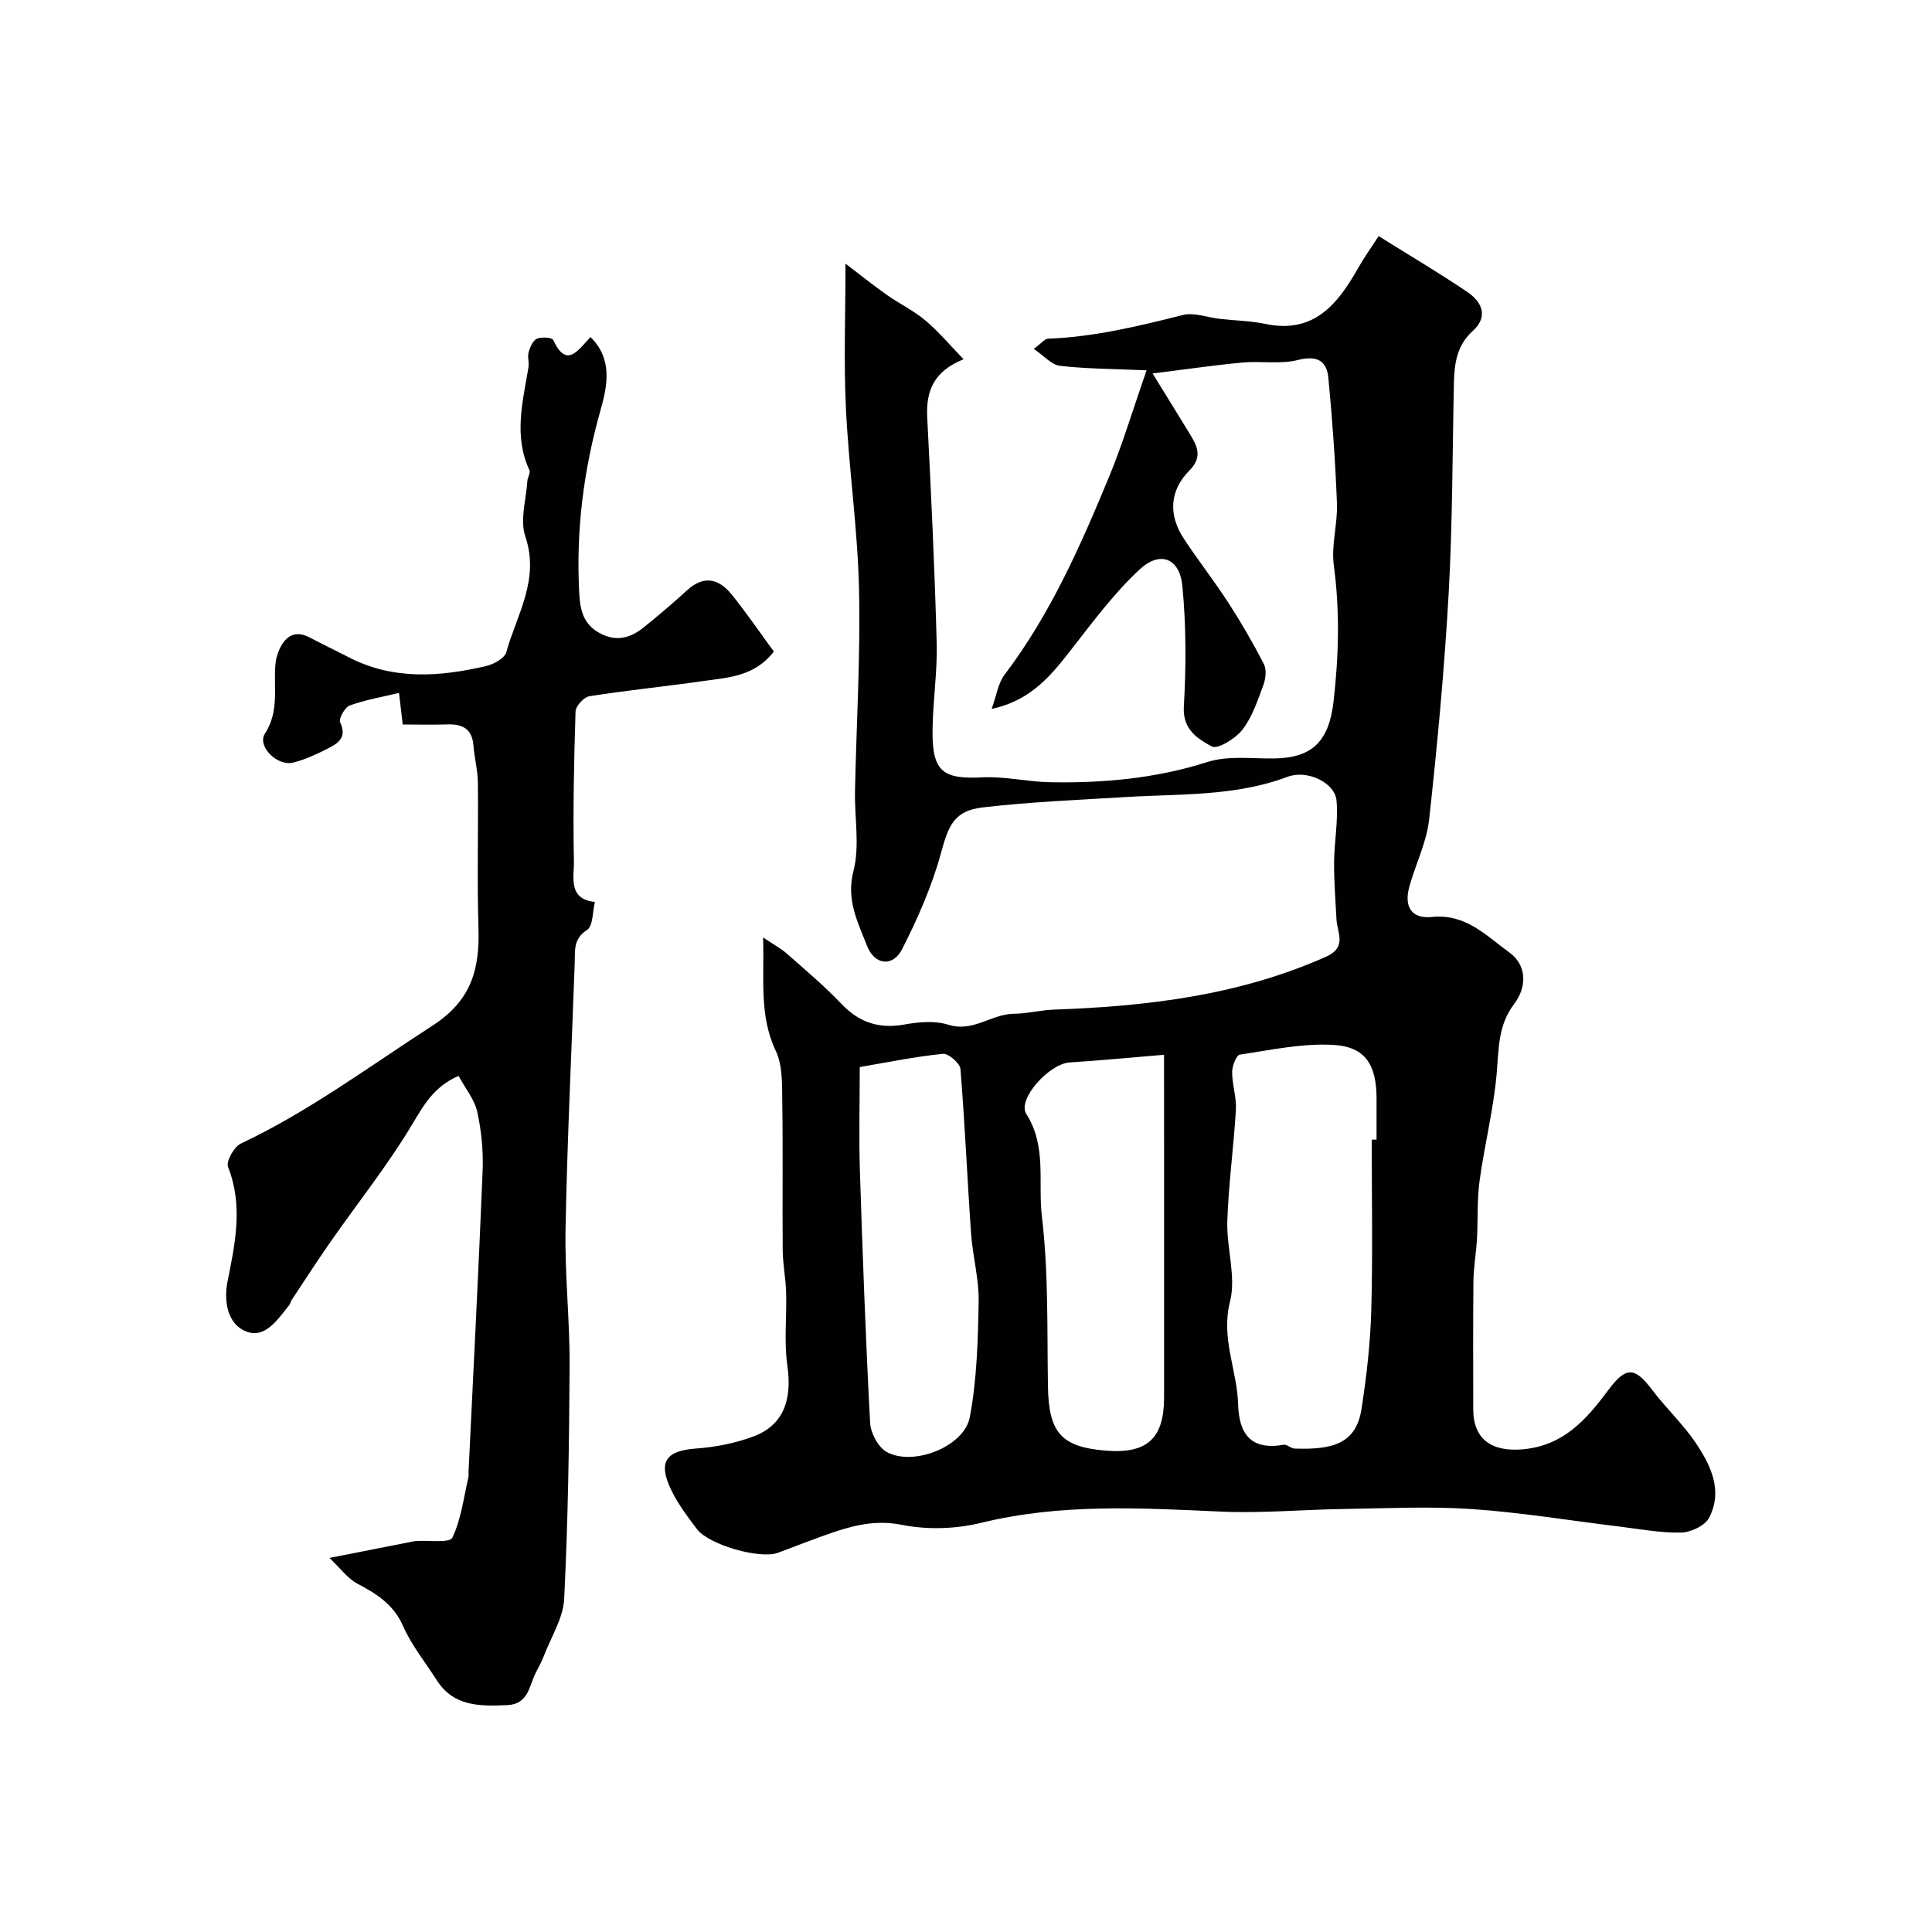
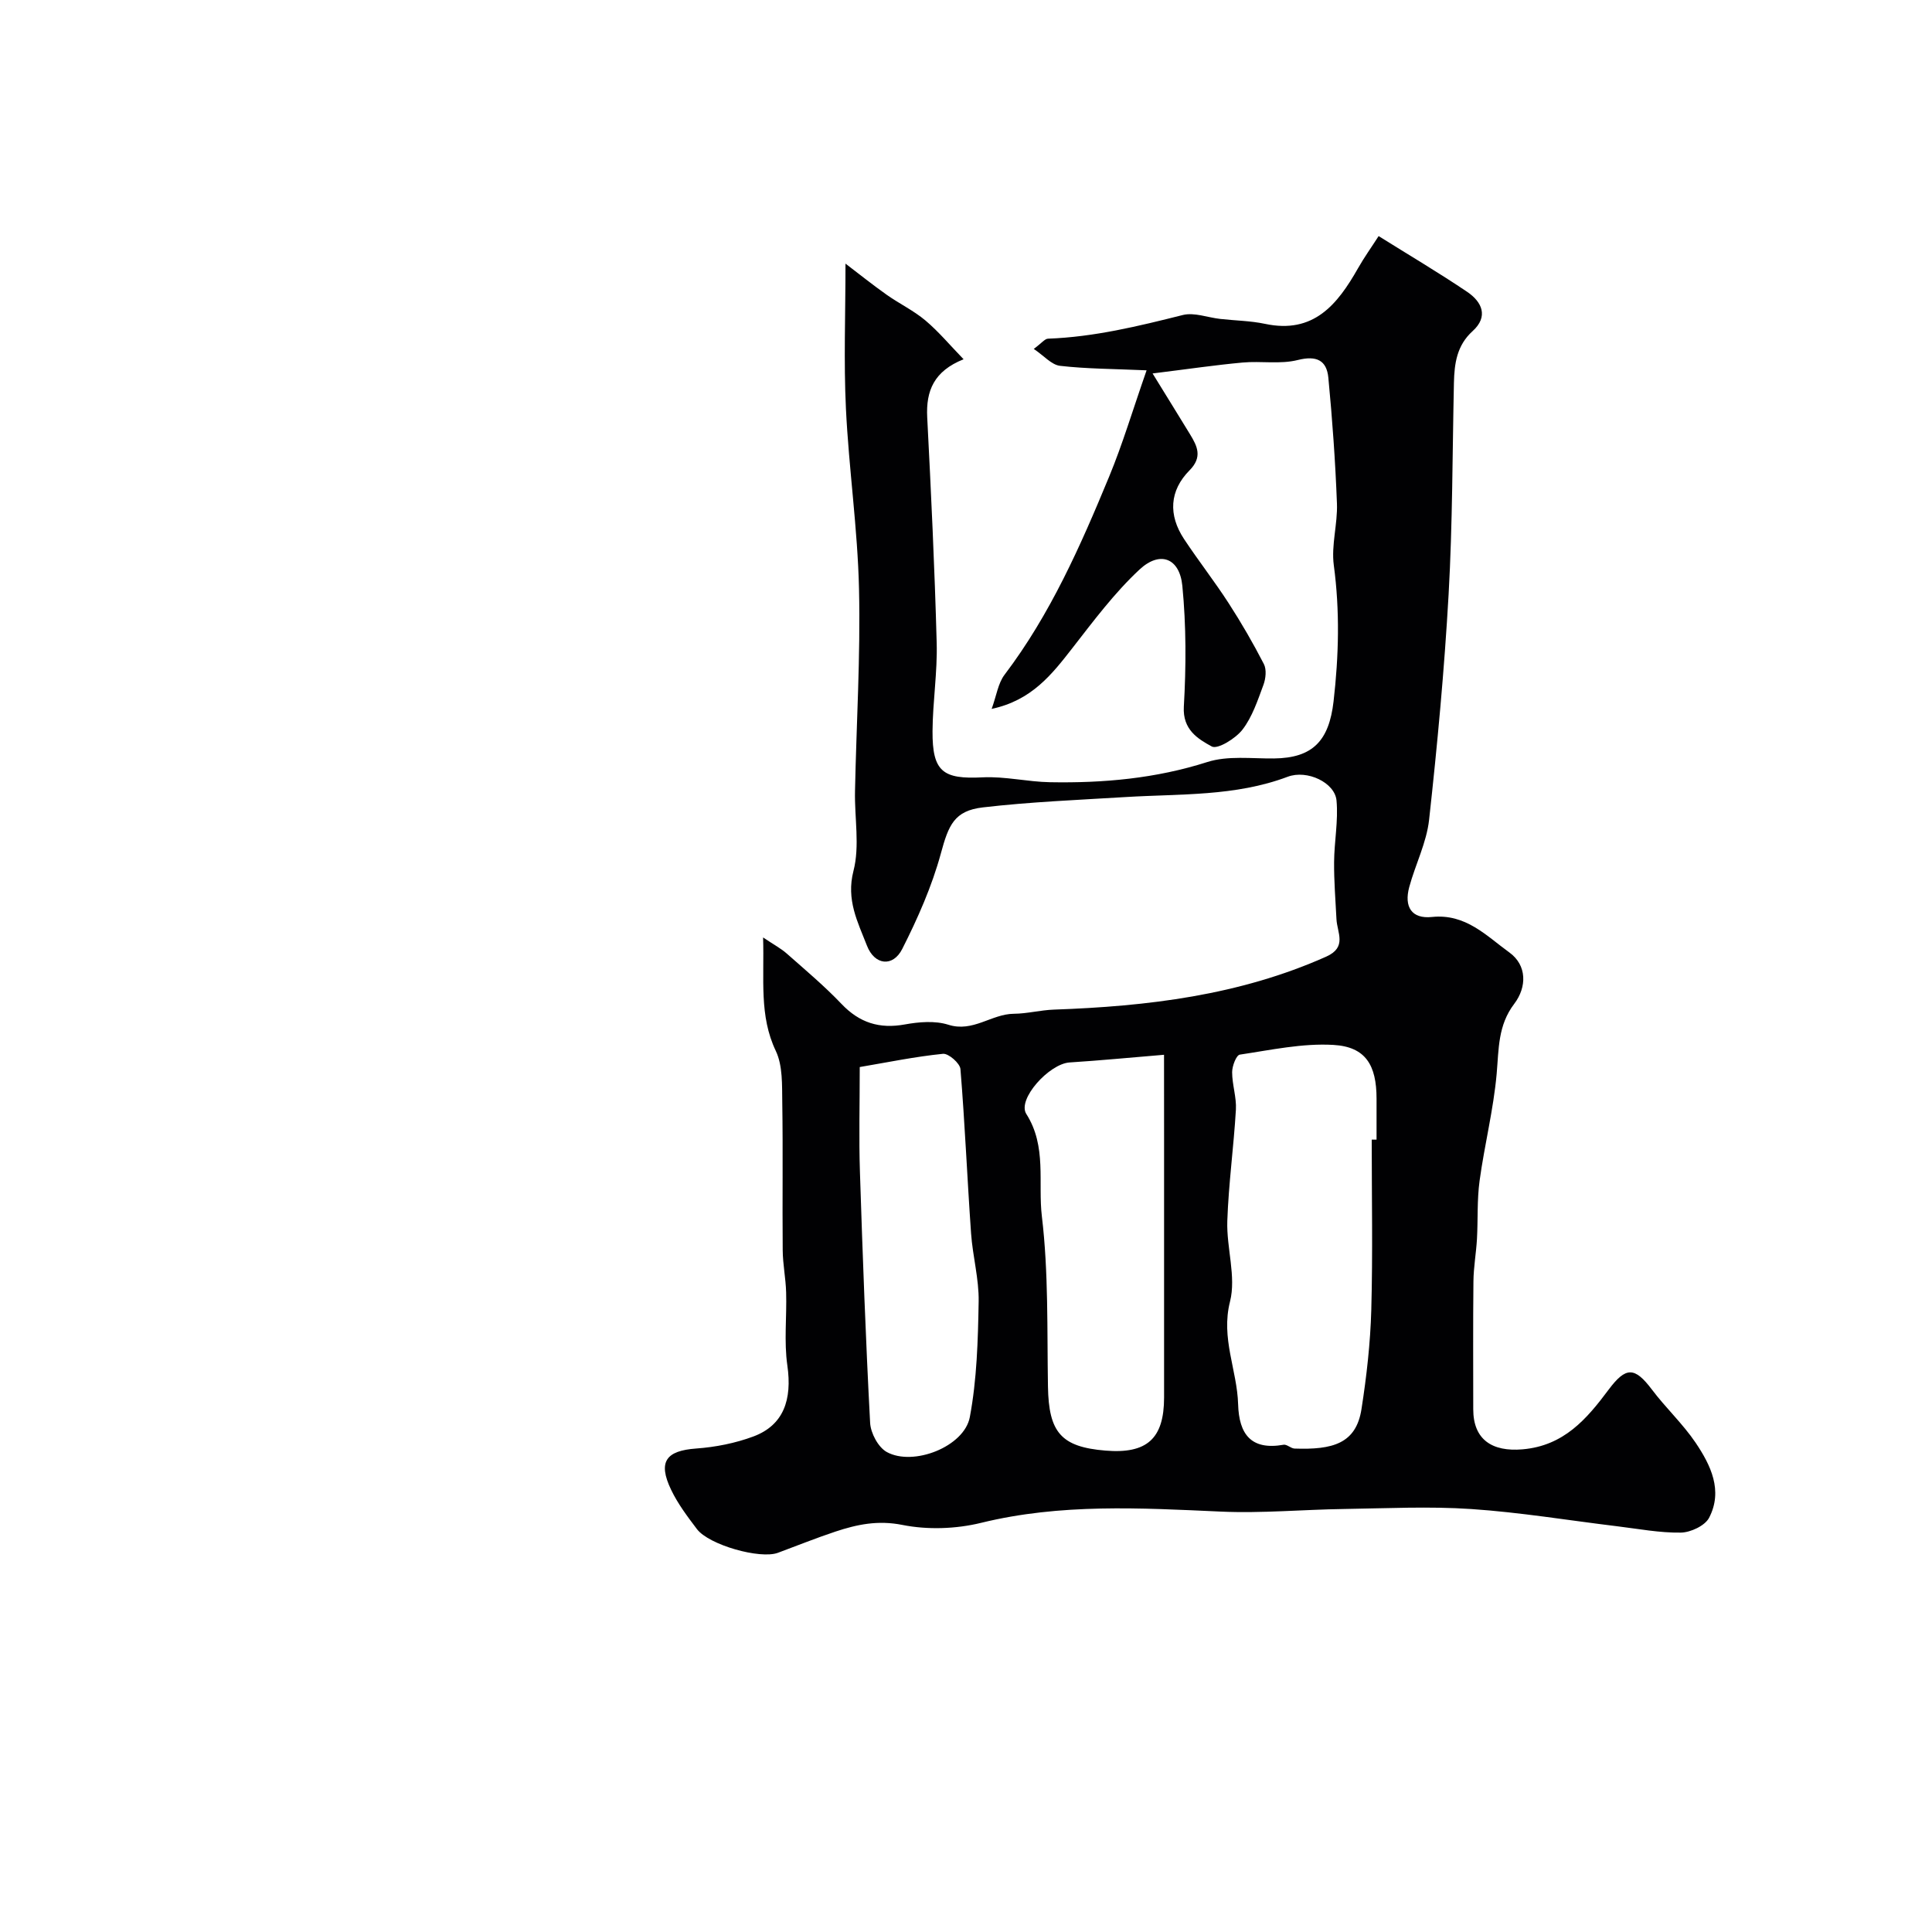
<svg xmlns="http://www.w3.org/2000/svg" enable-background="new 0 0 400 400" viewBox="0 0 400 400">
  <g fill="#010103">
    <path d="m157.99 194.09c2.23 1.5 3.72 2.28 4.94 3.37 3.84 3.39 7.78 6.7 11.3 10.4 3.71 3.89 7.83 5.2 13.11 4.24 2.92-.53 6.25-.81 9 .06 5.11 1.63 8.93-2.23 13.56-2.27 2.76-.02 5.51-.76 8.28-.86 19.38-.68 38.42-2.95 56.4-10.97 4.38-1.96 2.26-4.94 2.12-7.76-.2-3.94-.52-7.88-.49-11.81.03-4.26.89-8.56.5-12.76-.34-3.69-6.06-6.43-10.11-4.91-10.88 4.1-22.27 3.51-33.54 4.2-9.86.6-19.75 1-29.55 2.14-5.96.69-7.12 3.68-8.71 9.52-1.86 6.83-4.79 13.45-8 19.79-1.92 3.8-5.73 3.39-7.31-.69-1.89-4.86-4.34-9.46-2.79-15.46 1.34-5.19.2-10.99.32-16.52.28-13.95 1.15-27.91.83-41.84-.28-12.47-2.11-24.9-2.71-37.38-.47-9.72-.09-19.48-.09-30 2.75 2.09 5.56 4.35 8.5 6.43 2.63 1.86 5.6 3.28 8.05 5.34 2.75 2.32 5.09 5.13 7.9 8.03-6.13 2.45-7.81 6.52-7.53 12.01.8 15.55 1.54 31.12 1.96 46.68.17 6.09-.82 12.2-.86 18.3-.05 8.42 2.15 9.99 10.36 9.57 4.63-.23 9.31.93 13.97 1.01 11.04.2 21.88-.77 32.56-4.18 4.25-1.36 9.18-.69 13.8-.74 8.05-.09 11.4-3.67 12.34-11.82 1.08-9.43 1.32-18.73.05-28.18-.56-4.16.81-8.54.65-12.79-.33-8.69-.95-17.38-1.78-26.04-.35-3.61-2.44-4.64-6.34-3.66-3.62.91-7.61.17-11.41.52-5.62.51-11.2 1.34-18.64 2.26 3.16 5.14 5.47 8.85 7.75 12.59 1.52 2.49 2.62 4.72-.1 7.47-4.16 4.2-4.43 9.24-1.13 14.23 2.97 4.49 6.3 8.74 9.22 13.26 2.64 4.08 5.08 8.3 7.3 12.61.59 1.15.39 3.02-.09 4.32-1.19 3.2-2.3 6.61-4.33 9.25-1.42 1.85-5.17 4.16-6.37 3.5-2.84-1.56-6.05-3.45-5.78-8.24.48-8.32.5-16.75-.31-25.03-.57-5.76-4.63-7.31-8.87-3.36-5.18 4.83-9.5 10.61-13.87 16.23-4.26 5.47-8.43 10.85-16.74 12.62 1-2.73 1.32-5.29 2.67-7.07 9.48-12.5 15.73-26.69 21.66-41.03 2.76-6.67 4.83-13.63 7.75-22-6.92-.3-12.46-.3-17.92-.93-1.76-.2-3.32-2.08-5.44-3.5 1.66-1.23 2.29-2.1 2.95-2.12 9.54-.35 18.71-2.59 27.91-4.9 2.36-.59 5.14.52 7.74.81 3.09.35 6.25.38 9.28 1.02 10.06 2.14 14.99-4 19.24-11.49 1.28-2.26 2.8-4.38 4.28-6.68 6.28 3.93 12.43 7.56 18.34 11.55 3.06 2.07 4.46 5.1 1.11 8.13-3.26 2.96-3.77 6.69-3.86 10.69-.32 14.6-.28 29.22-1.1 43.79-.88 15.59-2.33 31.16-4.04 46.68-.52 4.73-2.84 9.25-4.11 13.93-1.11 4.1.49 6.64 4.7 6.2 7.01-.73 11.28 3.92 16.02 7.34 3.68 2.66 3.65 7.18 1.01 10.65-3.39 4.46-3.18 9.35-3.63 14.46-.66 7.44-2.53 14.77-3.54 22.19-.54 3.96-.32 8.02-.54 12.03-.17 2.92-.7 5.83-.73 8.75-.1 8.83-.04 17.66-.04 26.5 0 6.29 3.91 8.84 10.2 8.3 8.58-.74 13.3-6.29 17.83-12.36 3.56-4.76 5.38-4.76 8.95-.03 2.86 3.8 6.41 7.1 9.06 11.02 3.13 4.65 5.71 9.92 2.79 15.54-.86 1.65-3.82 3.03-5.84 3.07-4.38.07-8.79-.78-13.17-1.31-10.07-1.22-20.11-2.89-30.22-3.57-8.75-.59-17.58-.14-26.37-.01-8.49.12-17.01.92-25.47.54-16.65-.75-33.19-1.71-49.66 2.33-5.19 1.27-11.07 1.47-16.29.43-5.06-1.01-9.37-.11-13.86 1.38-4.01 1.33-7.94 2.92-11.91 4.39-3.67 1.37-14.27-1.61-16.77-4.91-1.96-2.59-3.96-5.24-5.35-8.15-2.78-5.81-1.04-8.08 5.2-8.53 4-.29 8.11-1.1 11.86-2.5 6.21-2.33 8.04-7.56 7.01-14.71-.71-4.95-.1-10.08-.25-15.12-.08-2.92-.69-5.83-.71-8.75-.09-10.2.07-20.4-.09-30.59-.06-3.58.12-7.56-1.33-10.63-3.49-7.32-2.37-14.78-2.64-23.51zm126.01 41.86h1c0-2.83 0-5.66 0-8.48 0-6.96-2.27-10.74-8.91-11.13-6.42-.38-12.96 1.05-19.4 2.01-.73.11-1.59 2.36-1.59 3.63 0 2.59.93 5.21.78 7.77-.45 7.69-1.52 15.36-1.78 23.06-.18 5.57 1.87 11.5.56 16.67-1.93 7.61 1.48 14.19 1.68 21.27.18 6.17 2.67 9.56 9.41 8.37.69-.12 1.51.76 2.28.79 7.85.27 12.73-.99 13.85-8.17 1.06-6.79 1.84-13.68 2.03-20.54.32-11.75.09-23.51.09-35.25zm-43-17.57c-6.99.58-13.27 1.19-19.56 1.59-4.21.27-10.89 7.63-8.95 10.67 4.28 6.72 2.38 14.2 3.22 21.21 1.39 11.63 1.06 23.48 1.26 35.24.16 9.48 2.72 12.48 11.89 13.24 8.61.72 12.14-2.47 12.15-10.97 0-17.85 0-35.7 0-53.55-.01-6.14-.01-12.29-.01-17.43zm-63 2.54c0 7.78-.19 14.76.04 21.73.56 17.31 1.19 34.63 2.11 51.93.11 2.12 1.67 5.06 3.44 6.04 5.49 3.03 16.05-1.1 17.2-7.22 1.47-7.82 1.69-15.94 1.83-23.93.08-4.69-1.24-9.39-1.57-14.11-.8-11.34-1.27-22.7-2.2-34.02-.1-1.2-2.47-3.27-3.61-3.16-5.76.58-11.46 1.76-17.24 2.74z" />
-     <path d="m68.21 322.55c6.67-1.32 12.1-2.39 17.52-3.45.16-.03.33-.04.5-.05 2.58-.18 6.87.46 7.42-.69 1.84-3.83 2.34-8.31 3.34-12.54.07-.32 0-.66.01-1 1-20.79 2.08-41.57 2.92-62.36.16-4.08-.23-8.27-1.11-12.26-.56-2.57-2.46-4.85-3.87-7.45-4.93 2.15-7.04 5.74-9.45 9.79-5.07 8.53-11.32 16.35-17.02 24.51-2.8 4.01-5.45 8.13-8.15 12.2-.18.27-.18.65-.38.89-2.4 2.94-4.99 7.12-9.02 5.51-3.85-1.54-4.63-6.3-3.81-10.34 1.59-7.92 3.25-15.69.11-23.7-.45-1.14 1.22-4.17 2.61-4.83 14.16-6.68 26.64-16 39.71-24.43 8.13-5.25 9.79-11.76 9.52-20.28-.31-9.99-.01-19.99-.12-29.98-.03-2.59-.71-5.16-.92-7.76-.27-3.42-2.26-4.45-5.37-4.35-2.98.1-5.96.02-9.27.02-.23-1.95-.43-3.68-.77-6.54-3.53.85-6.97 1.43-10.19 2.6-1.02.37-2.35 2.76-2 3.49 1.48 3.12-.42 4.35-2.53 5.42-2.31 1.17-4.72 2.3-7.21 2.92-3.29.82-7.51-3.41-5.83-6 3.02-4.66 1.76-9.54 2.17-14.36.09-1.1.42-2.24.9-3.24 1.33-2.77 3.33-3.84 6.31-2.25 2.6 1.38 5.27 2.64 7.89 4 9.22 4.79 18.83 4.11 28.48 1.87 1.59-.37 3.85-1.59 4.21-2.86 2.19-7.8 6.98-15.05 3.95-23.99-1.15-3.4.18-7.65.43-11.51.05-.75.68-1.66.42-2.21-3.3-7.08-1.38-14.17-.2-21.27.17-1.03-.24-2.19.04-3.17.29-1.04.88-2.4 1.71-2.77.95-.42 3.12-.27 3.38.27 2.74 5.88 4.99 2.29 7.71-.6 4.74 4.56 3.42 10.4 2.08 15.13-3.54 12.49-5.1 25.03-4.4 37.95.19 3.55.89 6.4 4.27 8.22 3.39 1.83 6.33 1 9.05-1.19 3.07-2.48 6.09-5.03 9-7.7 3.49-3.19 6.6-2.39 9.24.88 3.06 3.79 5.81 7.83 8.73 11.81-4.01 5.16-9.36 5.35-14.39 6.07-7.92 1.14-15.9 1.93-23.8 3.18-1.14.18-2.83 2.03-2.87 3.15-.33 10.36-.54 20.73-.34 31.09.06 3.16-1.28 7.78 4.35 8.35-.5 2-.37 4.99-1.63 5.8-2.91 1.87-2.46 4.29-2.55 6.84-.66 18.36-1.55 36.71-1.9 55.07-.18 9.42.89 18.86.84 28.29-.08 16.1-.33 32.2-1.12 48.27-.19 3.97-2.68 7.85-4.17 11.74-.47 1.22-1.1 2.38-1.7 3.54-1.41 2.74-1.48 6.55-5.95 6.74-5.6.23-11.05.34-14.57-5.17-2.37-3.71-5.21-7.21-6.96-11.19-1.98-4.49-5.44-6.66-9.45-8.78-2.04-1.07-3.52-3.18-5.8-5.34z" />
  </g>
</svg>